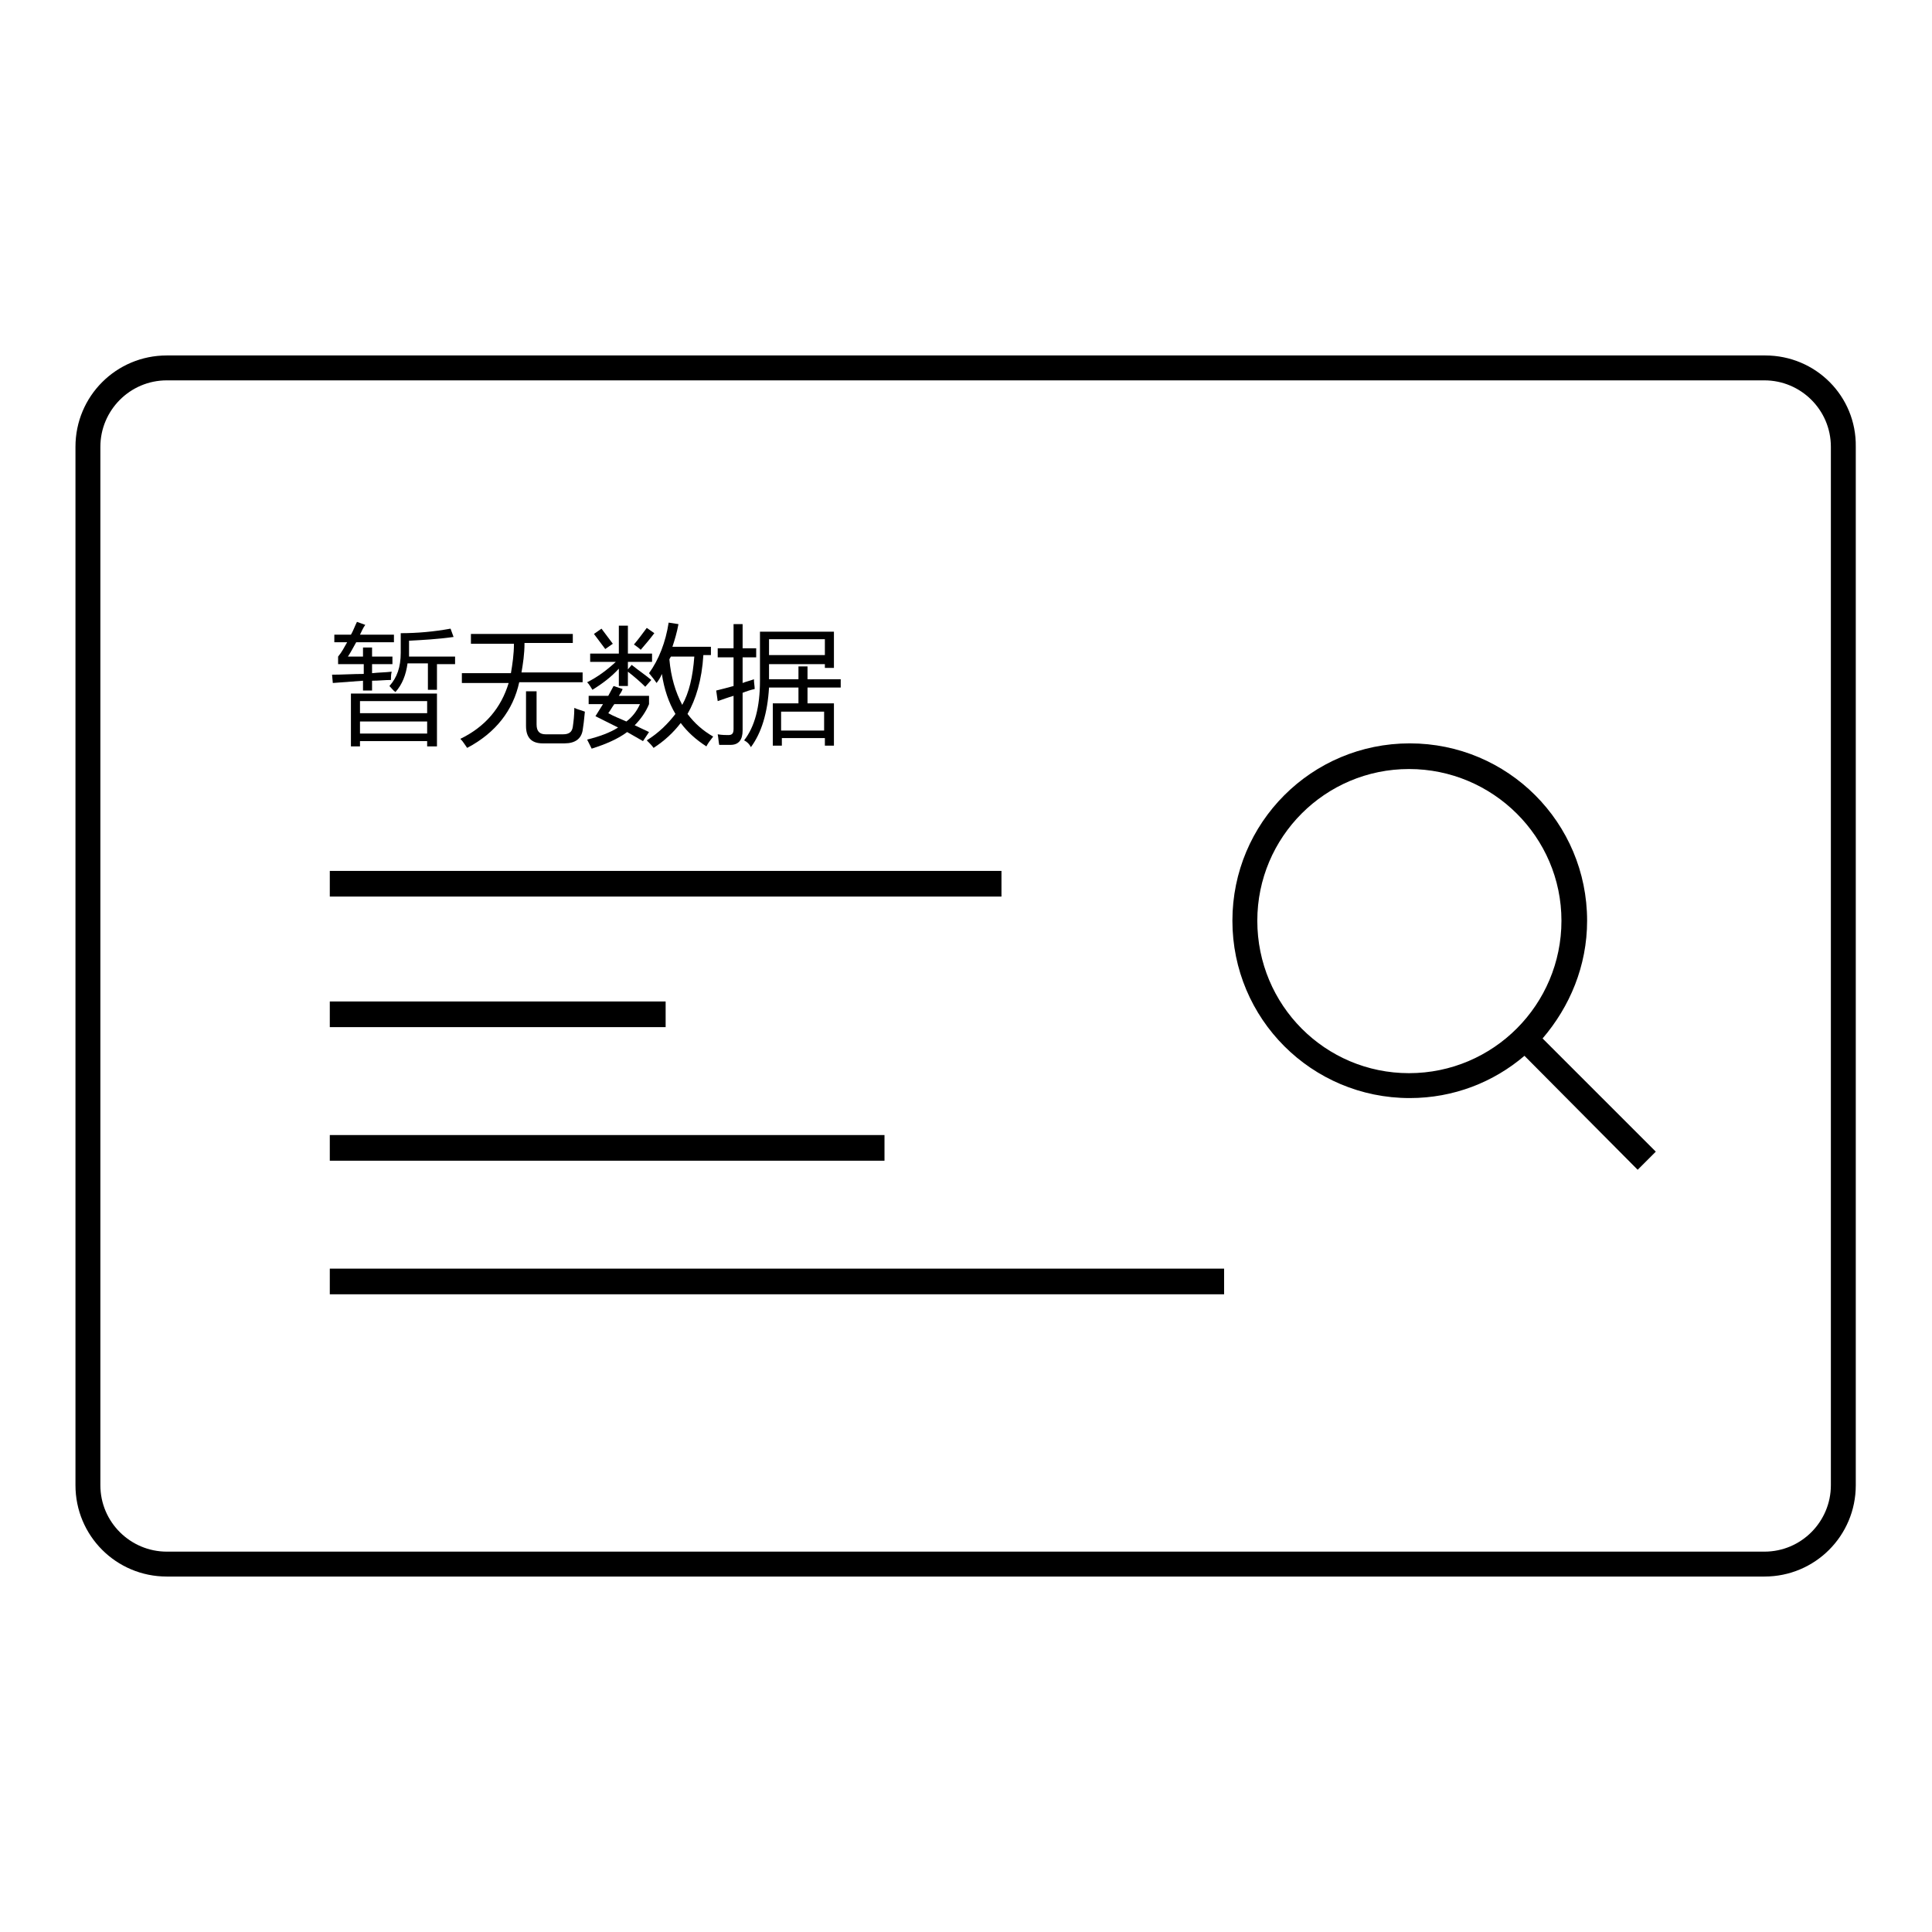
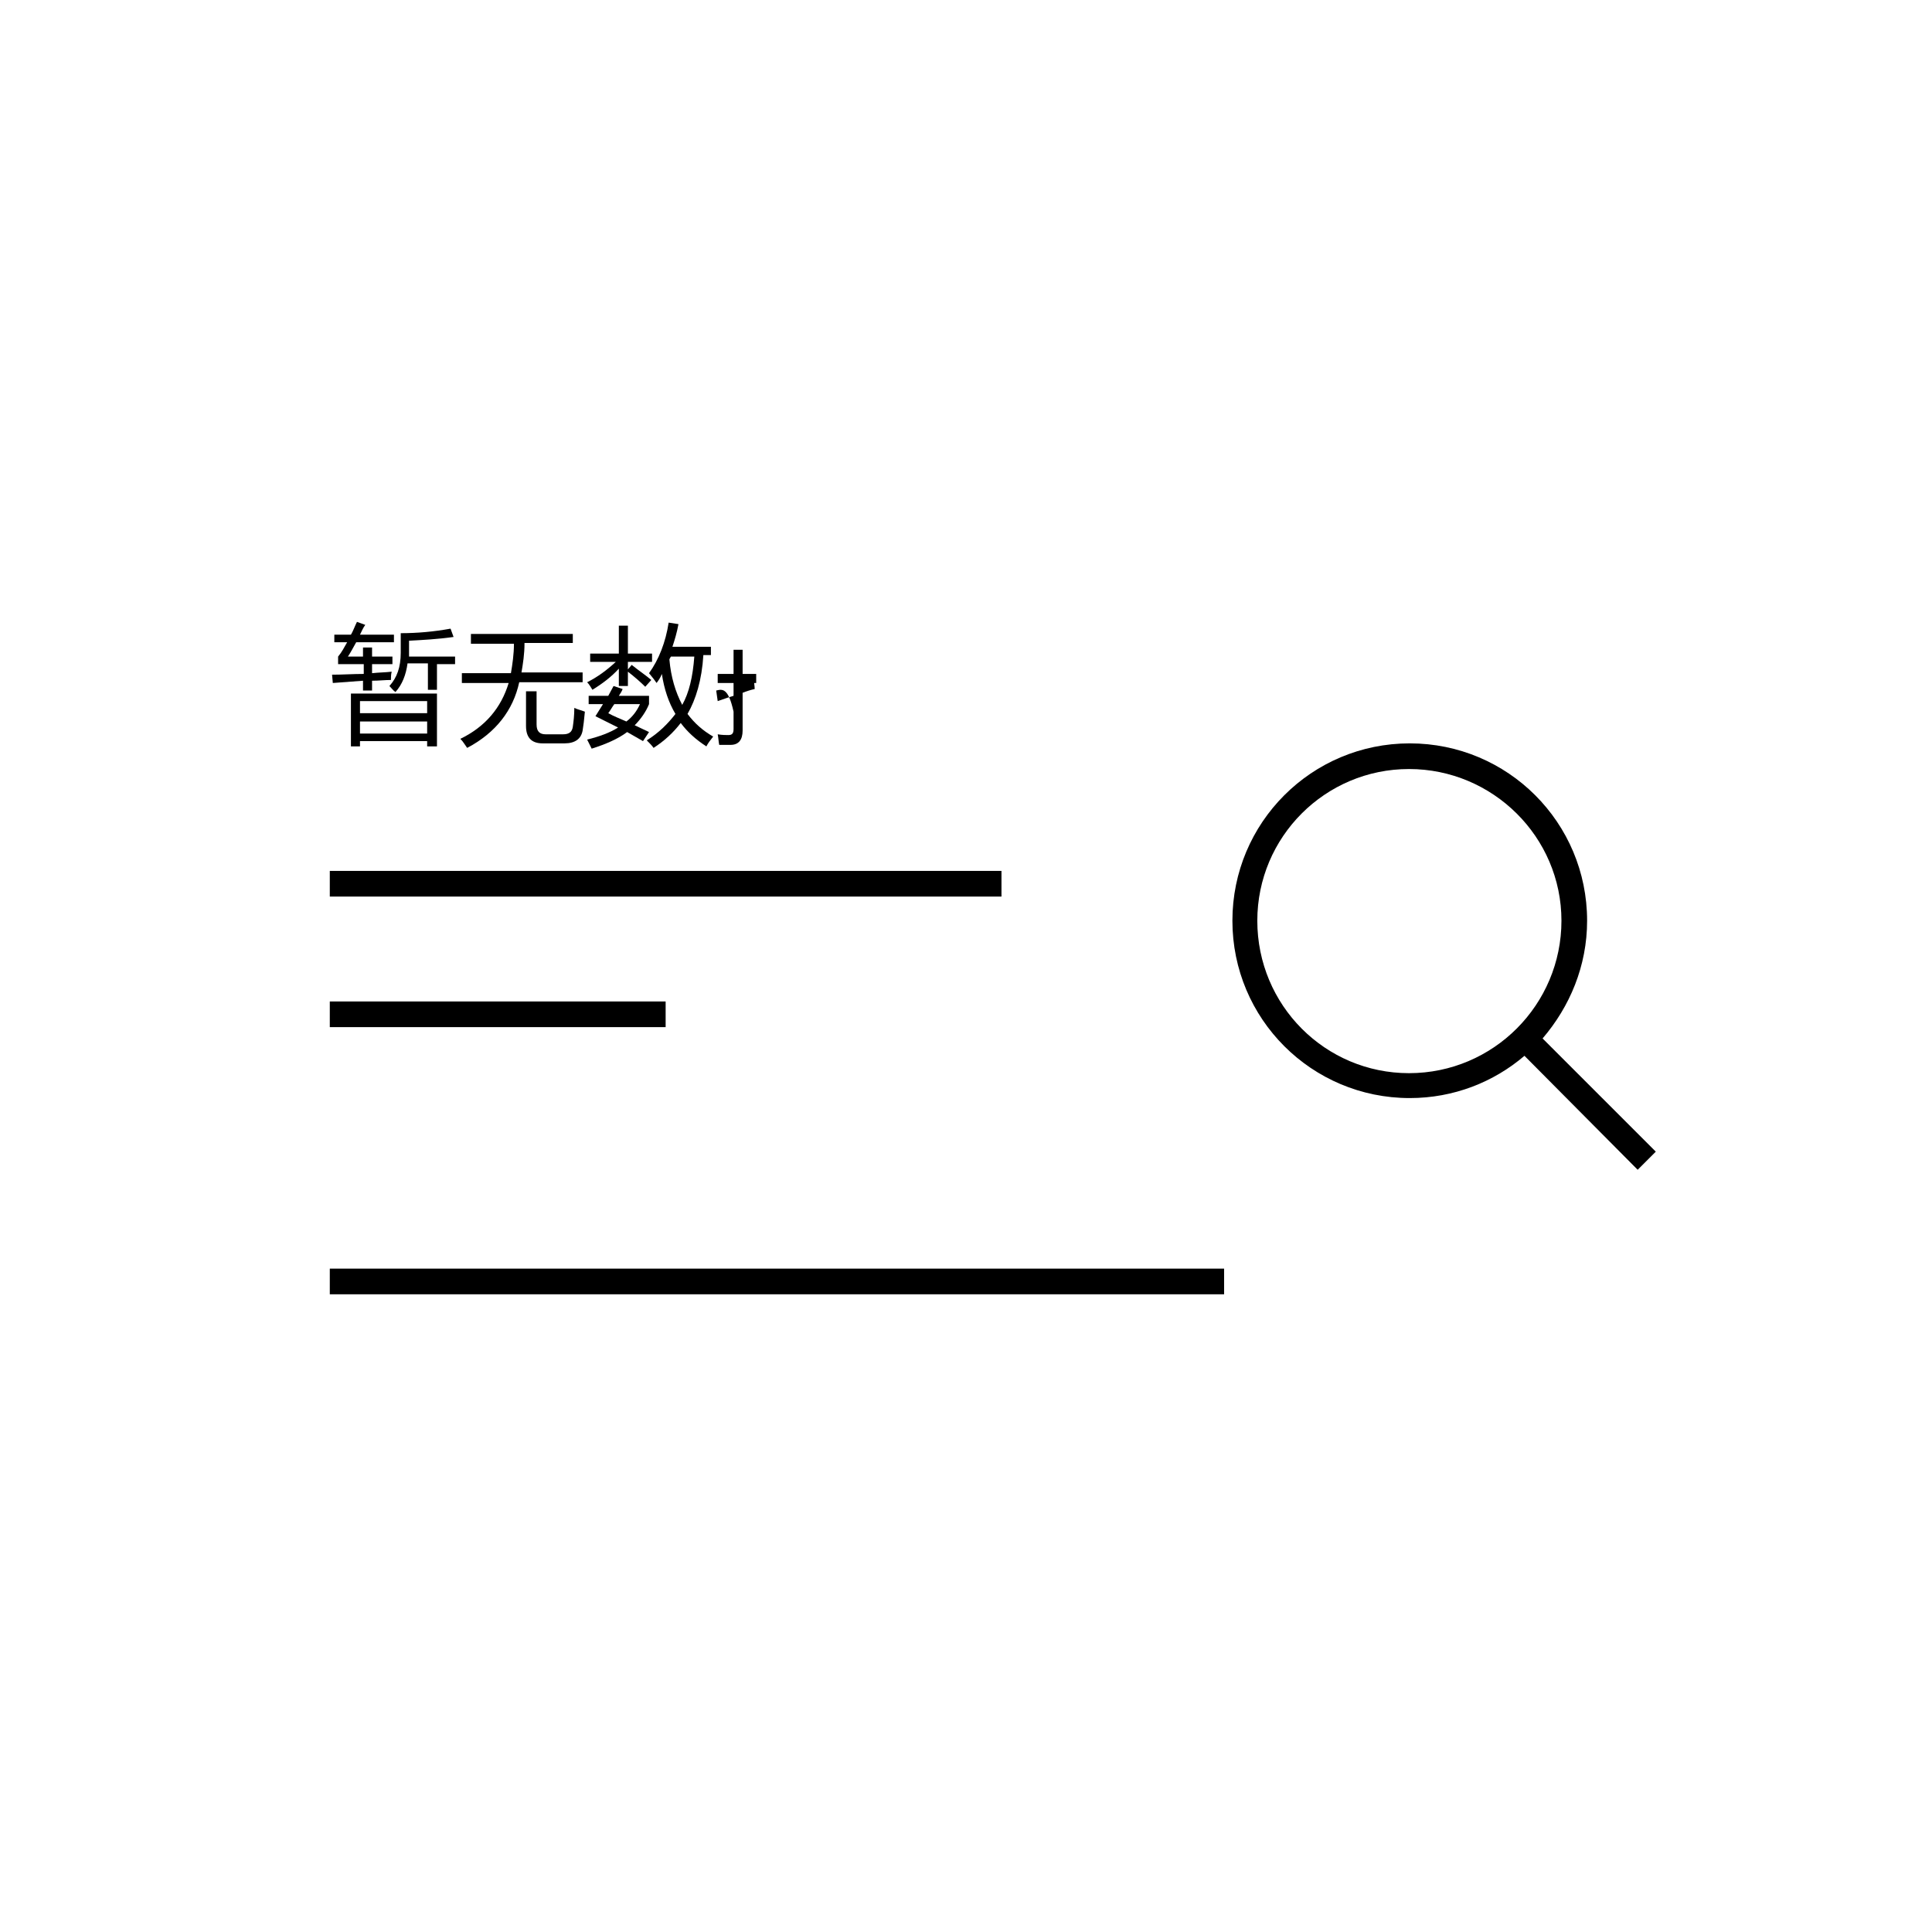
<svg xmlns="http://www.w3.org/2000/svg" version="1.1" x="0px" y="0px" viewBox="0 0 256 256" enable-background="new 0 0 256 256" xml:space="preserve">
  <g>
    <g>
-       <path fill="#000000" d="M233.9,47.1H22.1c-6.7,0-12.1,5.4-12.1,12.1v137.6c0,6.7,5.4,12.1,12.1,12.1h211.7c6.7,0,12.1-5.4,12.1-12.1V59.2C246,52.5,240.6,47.1,233.9,47.1z M242.6,196.8c0,4.8-3.9,8.8-8.8,8.8H22.1c-4.8,0-8.8-3.9-8.8-8.8V59.2c0-4.8,3.9-8.8,8.8-8.8h211.7c4.8,0,8.8,3.9,8.8,8.8V196.8L242.6,196.8z" />
      <path fill="#000000" d="M43.7,115.4h89v3.4h-89V115.4L43.7,115.4z" />
      <path fill="#000000" d="M43.7,132.7h44.5v3.4H43.7V132.7z" />
-       <path fill="#000000" d="M43.7,150.4h73.5v3.4H43.7V150.4L43.7,150.4z" />
      <path fill="#000000" d="M43.7,168.1h118.5v3.4H43.7V168.1L43.7,168.1z" />
      <path fill="#000000" d="M210.3,122c0-13-10.5-23.5-23.5-23.5c-13,0-23.5,10.5-23.5,23.5c0,13,10.5,23.5,23.5,23.5c5.8,0,11.1-2.1,15.2-5.6L217,155l2.4-2.4l-15-15C208,133.4,210.3,128,210.3,122z M186.7,142.2c-11.1,0-20.1-9-20.1-20.2c0-11.1,9-20.1,20.1-20.1c11.1,0,20.2,9,20.2,20.1C206.9,133.1,197.9,142.2,186.7,142.2z" />
      <path fill="#000000" d="M57.9,98.9v-7H46.5v7h1.2v-0.7h8.9v0.7H57.9z M47.7,92.9h8.9v1.6h-8.9V92.9z M47.7,97.2v-1.6h8.9v1.6H47.7z" />
      <path fill="#000000" d="M44,89.4l0.1,1.1c1.4-0.1,2.7-0.2,4-0.3v1.3h1.2v-1.3c0.9,0,1.7-0.1,2.5-0.1c0-0.3,0-0.7,0.1-1.1c-0.8,0.1-1.7,0.1-2.6,0.2v-1.2H52v-1h-2.7v-1.2h-1.2v1.2h-2c0.4-0.6,0.7-1.2,1.1-1.9h5v-1h-4.5c0.2-0.4,0.4-0.9,0.7-1.3l-1.1-0.4c-0.3,0.6-0.5,1.2-0.8,1.7h-2.2v1h1.7c-0.4,0.7-0.7,1.3-1.2,1.9v1h3.4v1.3C46.8,89.3,45.4,89.4,44,89.4z" />
      <path fill="#000000" d="M52.4,91.7c0.9-1,1.4-2.3,1.6-3.8h2.7v3.5h1.2V88h2.4v-1h-6.1v-2.1c1.8-0.1,3.8-0.2,5.9-0.5l-0.4-1.1c-2.2,0.4-4.4,0.6-6.6,0.6v2.6c0,1.9-0.5,3.3-1.5,4.4C51.9,91.2,52.1,91.5,52.4,91.7z" />
      <path fill="#000000" d="M61,97.9c0.4,0.4,0.6,0.8,0.9,1.2c3.8-2,6.1-5,6.9-8.7h8.4v-1.3h-8.1c0.2-1.2,0.4-2.4,0.4-3.9h6.4V84H62.4v1.3h5.7c0,1.4-0.2,2.7-0.4,3.9h-6.5v1.3h6.2C66.4,93.8,64.3,96.3,61,97.9z" />
      <path fill="#000000" d="M69.7,91.6v4.6c0,1.5,0.7,2.3,2.2,2.3h2.9c1.4,0,2.2-0.6,2.4-1.7c0.1-0.6,0.2-1.4,0.3-2.5c-0.5-0.2-1-0.3-1.4-0.5c0,1-0.1,1.8-0.2,2.5c-0.1,0.7-0.5,1-1.3,1h-2.3c-0.8,0-1.2-0.4-1.2-1.3v-4.4H69.7z" />
      <path fill="#000000" d="M87,90.5c0.3-0.4,0.5-0.7,0.7-1.2c0.3,2,0.9,3.8,1.8,5.3c-1,1.3-2.2,2.5-3.8,3.5c0.4,0.4,0.7,0.7,0.9,1c1.4-0.9,2.6-2,3.6-3.3c0.9,1.2,2,2.2,3.4,3.1c0.2-0.4,0.5-0.8,0.9-1.3c-1.4-0.8-2.5-1.8-3.4-3c1.1-1.9,1.9-4.5,2.1-7.8h1v-1.1h-5.1c0.3-0.9,0.6-1.9,0.8-3l-1.3-0.2c-0.4,2.6-1.3,4.9-2.6,6.7C86.5,89.8,86.8,90.2,87,90.5z M88.9,87H92c-0.2,2.7-0.7,4.8-1.6,6.4c-0.9-1.7-1.5-3.7-1.7-6C88.7,87.3,88.8,87.2,88.9,87z" />
      <path fill="#000000" d="M83.1,97c0.7,0.4,1.4,0.8,2.1,1.2L86,97c-0.6-0.3-1.3-0.6-1.9-0.9c0.8-0.8,1.5-1.8,1.9-2.8v-1.1H82c0.2-0.3,0.4-0.6,0.5-0.9l-1.2-0.4c-0.2,0.4-0.5,0.9-0.7,1.3H78v1.1h1.9c-0.3,0.5-0.7,1.1-1,1.6c1,0.5,2,1,3,1.5c-1.1,0.7-2.5,1.2-4.1,1.6c0.2,0.4,0.4,0.8,0.6,1.2C80.3,98.6,81.9,97.9,83.1,97z M80.6,94.5c0.3-0.4,0.5-0.8,0.8-1.2h3.4c-0.4,0.9-1,1.7-1.8,2.3C82.1,95.2,81.3,94.9,80.6,94.5z" />
      <path fill="#000000" d="M78.5,91.4c1.3-0.8,2.5-1.7,3.5-2.8v2.3h1.2v-1.9c0.9,0.7,1.7,1.4,2.3,2l0.8-0.9c-0.7-0.6-1.6-1.2-2.6-2l-0.5,0.6v-1h3.2v-1.1h-3.2v-3.7h-1.2v3.7h-3.8v1.1h3.4c-1.2,1.1-2.4,2-3.8,2.7C78.1,90.7,78.3,91.1,78.5,91.4z" />
-       <path fill="#000000" d="M86.7,83.9l-1-0.7c-0.6,0.8-1.1,1.5-1.7,2.2c0.3,0.2,0.7,0.5,0.9,0.7C85.5,85.4,86.1,84.7,86.7,83.9z" />
-       <path fill="#000000" d="M81.2,85.3c-0.5-0.7-1-1.3-1.5-2L78.7,84c0.5,0.7,1,1.3,1.5,2L81.2,85.3z" />
-       <path fill="#000000" d="M99.5,99c1.4-1.9,2.2-4.5,2.4-7.9h3.9v2.1h-3.4v5.6h1.2v-1h5.7v1h1.2v-5.6H107v-2.1h4.4V90H107v-1.7h-1.2V90h-3.9v-2h7.4v0.5h1.2v-4.8h-9.8v6.5c0,3.5-0.7,6.1-2.1,7.9C99,98.3,99.3,98.6,99.5,99z M109.2,94.3v2.5h-5.7v-2.5H109.2z M101.9,84.7h7.4v2.1h-7.4V84.7z" />
-       <path fill="#000000" d="M94.9,91.5l0.2,1.4c0.6-0.2,1.4-0.5,2.1-0.7v4.4c0,0.6-0.2,0.8-0.7,0.8c-0.3,0-0.8,0-1.4-0.1c0.1,0.5,0.1,0.9,0.2,1.4c0.7,0,1.2,0,1.5,0c1.1,0,1.6-0.7,1.6-1.9v-5c0.5-0.2,1.1-0.4,1.6-0.5c0-0.4-0.1-0.8-0.1-1.3c-0.5,0.2-1,0.3-1.5,0.5v-3.4h1.8v-1.2h-1.8v-3.2h-1.2v3.2h-2.1v1.2h2.1v3.8C96.5,91.1,95.7,91.3,94.9,91.5z" />
+       <path fill="#000000" d="M94.9,91.5l0.2,1.4c0.6-0.2,1.4-0.5,2.1-0.7v4.4c0,0.6-0.2,0.8-0.7,0.8c-0.3,0-0.8,0-1.4-0.1c0.1,0.5,0.1,0.9,0.2,1.4c0.7,0,1.2,0,1.5,0c1.1,0,1.6-0.7,1.6-1.9v-5c0.5-0.2,1.1-0.4,1.6-0.5c0-0.4-0.1-0.8-0.1-1.3c-0.5,0.2-1,0.3-1.5,0.5h1.8v-1.2h-1.8v-3.2h-1.2v3.2h-2.1v1.2h2.1v3.8C96.5,91.1,95.7,91.3,94.9,91.5z" />
    </g>
  </g>
</svg>